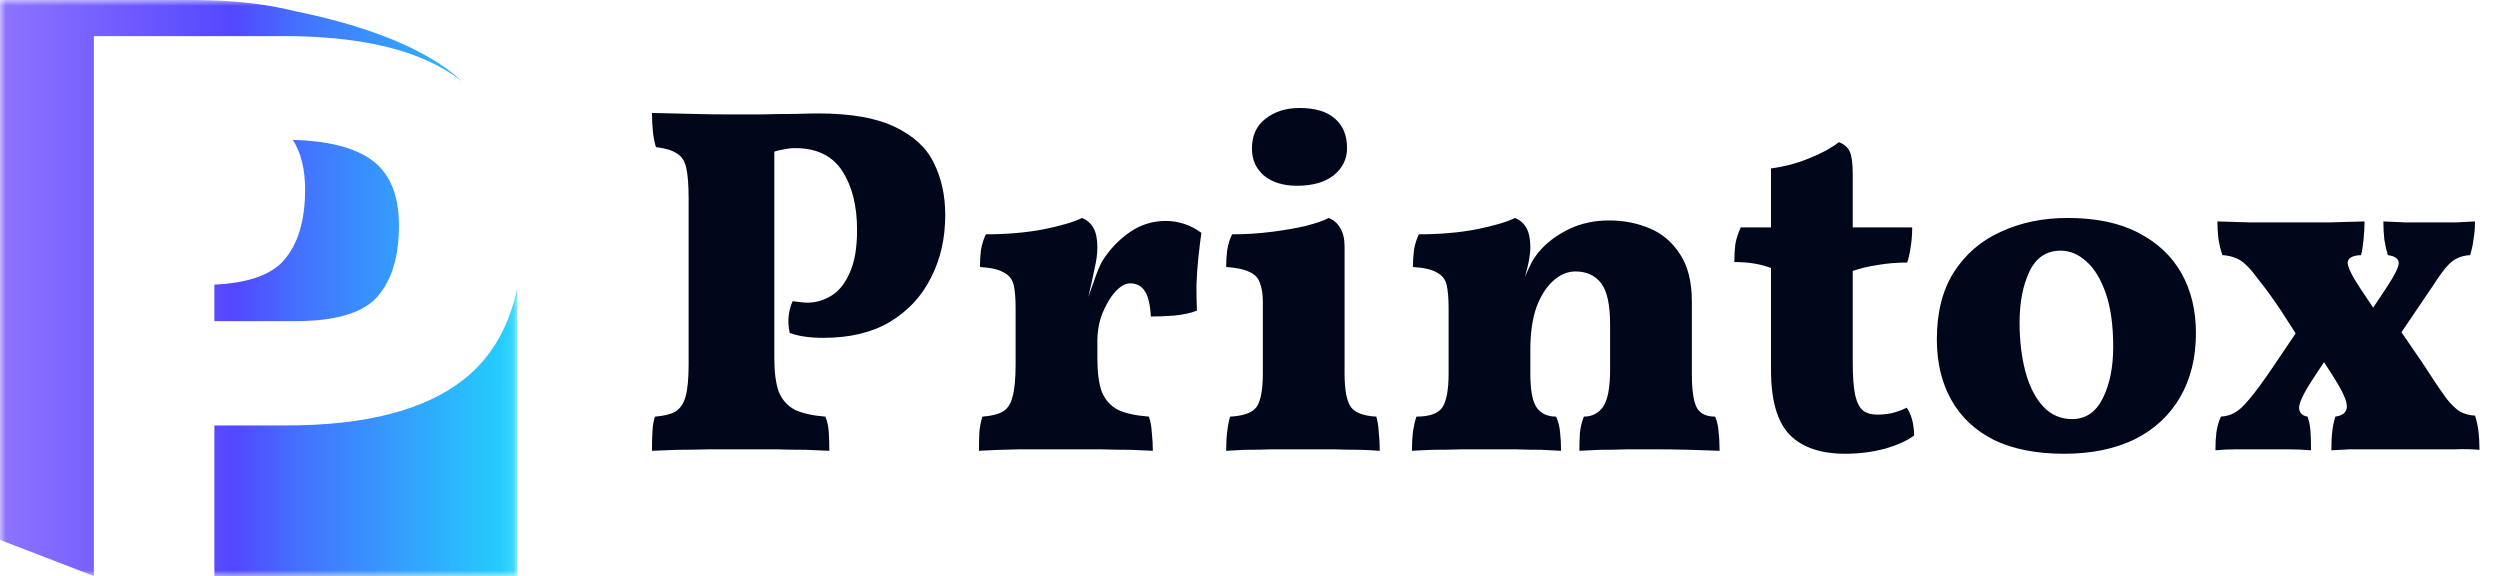
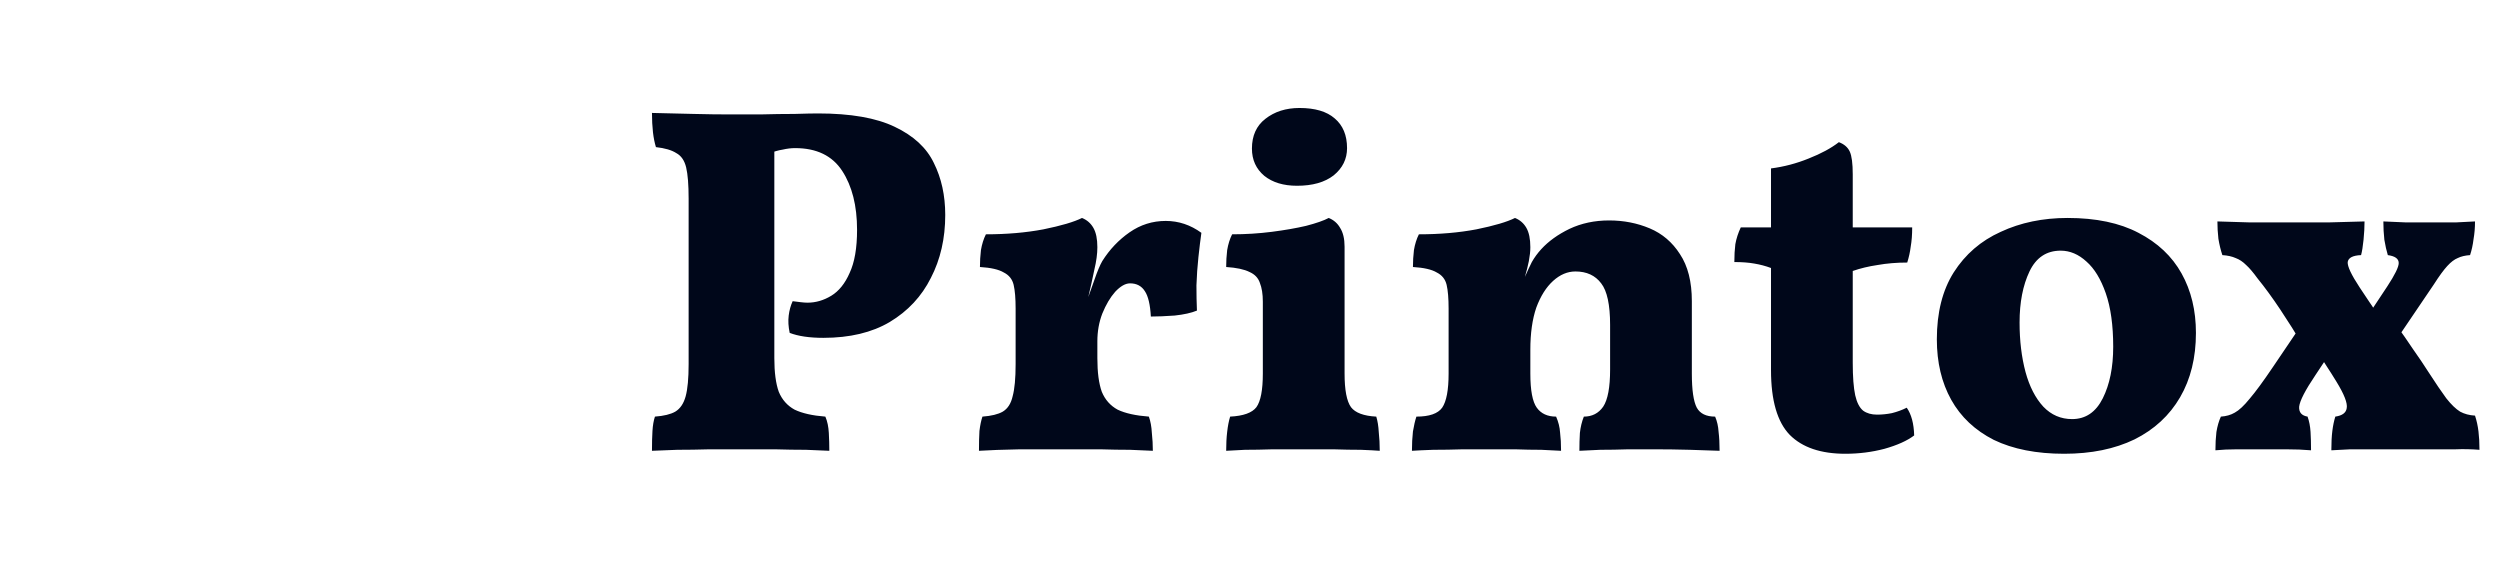
<svg xmlns="http://www.w3.org/2000/svg" width="217" height="50" viewBox="0 0 217 50" fill="none">
  <path d="M56.591 39.129C56.591 38.441 56.605 37.868 56.634 37.409C56.663 36.922 56.734 36.506 56.849 36.162C57.623 36.105 58.211 35.961 58.612 35.732C59.042 35.474 59.343 35.03 59.515 34.399C59.687 33.768 59.773 32.837 59.773 31.604V17.242C59.773 16.038 59.701 15.135 59.558 14.533C59.414 13.931 59.128 13.515 58.698 13.286C58.297 13.028 57.709 12.856 56.935 12.77C56.82 12.397 56.734 11.967 56.677 11.48C56.62 10.964 56.591 10.405 56.591 9.803C57.881 9.832 59.085 9.86 60.203 9.889C61.349 9.918 62.382 9.932 63.299 9.932C64.073 9.932 64.976 9.932 66.008 9.932C67.069 9.903 68.058 9.889 68.975 9.889C69.892 9.86 70.566 9.846 70.996 9.846C73.834 9.846 76.055 10.233 77.661 11.007C79.295 11.781 80.427 12.827 81.058 14.146C81.717 15.465 82.047 16.97 82.047 18.661C82.047 20.696 81.631 22.517 80.8 24.122C79.997 25.727 78.808 27.003 77.231 27.949C75.683 28.866 73.762 29.325 71.469 29.325C70.265 29.325 69.29 29.182 68.545 28.895C68.43 28.35 68.401 27.849 68.459 27.39C68.516 26.931 68.631 26.516 68.803 26.143C69.032 26.172 69.261 26.2 69.491 26.229C69.72 26.258 69.921 26.272 70.093 26.272C70.809 26.272 71.498 26.071 72.157 25.67C72.816 25.269 73.347 24.609 73.748 23.692C74.178 22.775 74.393 21.528 74.393 19.951C74.393 17.858 73.963 16.153 73.103 14.834C72.243 13.515 70.881 12.856 69.018 12.856C68.674 12.856 68.316 12.899 67.943 12.985C67.57 13.042 67.169 13.157 66.739 13.329L67.212 12.598V31.088C67.212 32.321 67.341 33.295 67.599 34.012C67.885 34.7 68.344 35.216 68.975 35.56C69.634 35.875 70.523 36.076 71.641 36.162C71.813 36.563 71.913 37.036 71.942 37.581C71.971 38.097 71.985 38.613 71.985 39.129C71.469 39.1 70.795 39.072 69.964 39.043C69.132 39.043 68.23 39.029 67.255 39C66.28 39 65.349 39 64.46 39C63.542 39 62.582 39 61.579 39C60.604 39.029 59.672 39.043 58.784 39.043C57.895 39.072 57.164 39.1 56.591 39.129ZM95.251 31.088C95.251 32.321 95.379 33.295 95.638 34.012C95.924 34.7 96.383 35.216 97.013 35.56C97.673 35.875 98.576 36.076 99.722 36.162C99.866 36.563 99.952 37.036 99.981 37.581C100.038 38.097 100.067 38.613 100.067 39.129C99.55 39.1 98.891 39.072 98.088 39.043C97.286 39.043 96.426 39.029 95.508 39C94.62 39 93.746 39 92.885 39C91.481 39 90.033 39 88.543 39C87.052 39.029 85.862 39.072 84.974 39.129C84.974 38.441 84.988 37.868 85.016 37.409C85.074 36.922 85.16 36.506 85.275 36.162C86.049 36.105 86.636 35.961 87.037 35.732C87.468 35.474 87.754 35.03 87.897 34.399C88.07 33.768 88.156 32.837 88.156 31.604V29.239H95.251V31.088ZM95.251 26.315V30.099H88.156V25.455L95.251 21.456C95.251 22.029 95.165 22.674 94.993 23.391C94.849 24.108 94.648 25.011 94.391 26.1L95.251 26.315ZM94.305 26.229C94.505 25.656 94.734 25.011 94.993 24.294C95.251 23.549 95.48 23.004 95.68 22.66C96.311 21.657 97.1 20.825 98.046 20.166C98.992 19.507 100.038 19.177 101.185 19.177C102.303 19.177 103.335 19.521 104.281 20.209C104.195 20.811 104.109 21.513 104.023 22.316C103.937 23.119 103.879 23.936 103.851 24.767C103.851 25.57 103.865 26.301 103.894 26.96C103.406 27.161 102.761 27.304 101.959 27.39C101.156 27.447 100.468 27.476 99.894 27.476C99.837 26.444 99.665 25.713 99.379 25.283C99.092 24.824 98.662 24.595 98.088 24.595C97.687 24.595 97.257 24.839 96.799 25.326C96.368 25.813 95.996 26.444 95.68 27.218C95.394 27.963 95.251 28.766 95.251 29.626L94.305 26.229ZM88.156 30.099V26.788C88.156 25.899 88.098 25.211 87.984 24.724C87.869 24.237 87.582 23.878 87.124 23.649C86.694 23.391 86.005 23.233 85.059 23.176C85.059 22.689 85.088 22.201 85.145 21.714C85.231 21.198 85.375 20.739 85.576 20.338C87.382 20.338 89.044 20.195 90.564 19.908C92.112 19.593 93.23 19.263 93.918 18.919C94.347 19.091 94.677 19.378 94.906 19.779C95.136 20.18 95.251 20.739 95.251 21.456L88.156 30.099ZM106.432 39.129C106.432 38.527 106.46 37.982 106.518 37.495C106.575 36.979 106.661 36.535 106.776 36.162C107.922 36.105 108.682 35.832 109.055 35.345C109.427 34.829 109.614 33.854 109.614 32.421V26.186C109.614 25.527 109.528 24.982 109.356 24.552C109.212 24.122 108.911 23.807 108.453 23.606C107.994 23.377 107.32 23.233 106.432 23.176C106.432 22.689 106.46 22.201 106.518 21.714C106.604 21.198 106.747 20.739 106.948 20.338C108.123 20.338 109.27 20.266 110.388 20.123C111.506 19.98 112.495 19.808 113.355 19.607C114.243 19.378 114.903 19.148 115.333 18.919C115.763 19.091 116.092 19.378 116.322 19.779C116.58 20.18 116.709 20.725 116.709 21.413V32.421C116.709 33.854 116.895 34.829 117.268 35.345C117.64 35.832 118.371 36.105 119.461 36.162C119.575 36.535 119.647 36.979 119.676 37.495C119.733 38.011 119.762 38.556 119.762 39.129C119.389 39.1 118.844 39.072 118.128 39.043C117.411 39.043 116.608 39.029 115.72 39C114.86 39 113.985 39 113.097 39C112.237 39 111.362 39 110.474 39C109.585 39.029 108.782 39.043 108.066 39.043C107.378 39.072 106.833 39.1 106.432 39.129ZM112.581 16.124C111.405 16.124 110.459 15.837 109.743 15.264C109.026 14.662 108.668 13.874 108.668 12.899C108.668 11.781 109.055 10.921 109.829 10.319C110.631 9.688 111.62 9.373 112.796 9.373C114.143 9.373 115.161 9.674 115.849 10.276C116.565 10.878 116.924 11.738 116.924 12.856C116.924 13.802 116.537 14.59 115.763 15.221C114.989 15.823 113.928 16.124 112.581 16.124ZM125.739 30.099V26.788C125.739 25.899 125.681 25.211 125.567 24.724C125.452 24.237 125.165 23.878 124.707 23.649C124.277 23.391 123.589 23.233 122.643 23.176C122.643 22.689 122.671 22.201 122.729 21.714C122.815 21.198 122.958 20.739 123.159 20.338C124.965 20.338 126.627 20.195 128.147 19.908C129.695 19.593 130.813 19.263 131.501 18.919C131.931 19.091 132.26 19.378 132.49 19.779C132.719 20.18 132.834 20.739 132.834 21.456L125.739 30.099ZM146.852 32.421C146.852 33.854 146.995 34.843 147.282 35.388C147.568 35.904 148.099 36.162 148.873 36.162C149.045 36.563 149.145 37.008 149.174 37.495C149.231 37.954 149.26 38.498 149.26 39.129C148.629 39.1 147.769 39.072 146.68 39.043C145.619 39.014 144.601 39 143.627 39C142.967 39 142.208 39 141.348 39C140.488 39.029 139.671 39.043 138.897 39.043C138.123 39.072 137.521 39.1 137.091 39.129C137.091 38.584 137.105 38.068 137.134 37.581C137.191 37.065 137.306 36.592 137.478 36.162C138.194 36.162 138.753 35.875 139.155 35.302C139.556 34.7 139.757 33.625 139.757 32.077V28.207C139.757 26.458 139.499 25.254 138.983 24.595C138.467 23.907 137.721 23.563 136.747 23.563C136.059 23.563 135.414 23.835 134.812 24.38C134.21 24.925 133.722 25.699 133.35 26.702C133.006 27.705 132.834 28.924 132.834 30.357V32.421C132.834 33.883 133.02 34.872 133.393 35.388C133.765 35.904 134.324 36.162 135.07 36.162C135.27 36.621 135.385 37.079 135.414 37.538C135.471 37.997 135.5 38.527 135.5 39.129C135.07 39.1 134.496 39.072 133.78 39.043C133.063 39.043 132.303 39.029 131.501 39C130.698 39 129.967 39 129.308 39C128.648 39 127.874 39 126.986 39C126.097 39.029 125.237 39.043 124.406 39.043C123.603 39.072 122.987 39.1 122.557 39.129C122.557 38.527 122.585 37.968 122.643 37.452C122.729 36.936 122.829 36.506 122.944 36.162C124.062 36.162 124.807 35.904 125.18 35.388C125.552 34.843 125.739 33.854 125.739 32.421V26.788L132.834 21.456C132.834 21.8 132.791 22.201 132.705 22.66C132.619 23.09 132.504 23.549 132.361 24.036C132.561 23.577 132.762 23.147 132.963 22.746C133.192 22.345 133.464 21.972 133.78 21.628C134.41 20.94 135.227 20.352 136.231 19.865C137.263 19.378 138.409 19.134 139.671 19.134C140.932 19.134 142.107 19.363 143.197 19.822C144.286 20.281 145.16 21.026 145.82 22.058C146.508 23.09 146.852 24.452 146.852 26.143V32.421ZM160.173 39.387C158.052 39.387 156.447 38.842 155.357 37.753C154.268 36.635 153.723 34.757 153.723 32.12V23.262C153.265 23.09 152.777 22.961 152.261 22.875C151.774 22.789 151.201 22.746 150.541 22.746C150.541 22.173 150.57 21.657 150.627 21.198C150.713 20.711 150.871 20.223 151.1 19.736H153.723V14.619C154.841 14.476 155.931 14.189 156.991 13.759C158.081 13.329 158.955 12.856 159.614 12.34C160.073 12.512 160.388 12.784 160.56 13.157C160.732 13.53 160.818 14.189 160.818 15.135V19.736H165.978C165.978 20.367 165.935 20.926 165.849 21.413C165.792 21.872 165.692 22.33 165.548 22.789C164.631 22.789 163.771 22.861 162.968 23.004C162.194 23.119 161.478 23.291 160.818 23.52V31.475C160.818 32.708 160.89 33.654 161.033 34.313C161.177 34.944 161.406 35.388 161.721 35.646C162.037 35.875 162.438 35.99 162.925 35.99C163.355 35.99 163.785 35.947 164.215 35.861C164.674 35.746 165.104 35.589 165.505 35.388C165.907 35.961 166.122 36.764 166.15 37.796C165.548 38.255 164.688 38.642 163.57 38.957C162.481 39.244 161.349 39.387 160.173 39.387ZM179.169 39.387C176.761 39.387 174.726 38.986 173.063 38.183C171.429 37.352 170.197 36.191 169.365 34.7C168.534 33.209 168.118 31.461 168.118 29.454C168.118 27.132 168.606 25.197 169.58 23.649C170.584 22.072 171.945 20.897 173.665 20.123C175.385 19.32 177.32 18.919 179.47 18.919C181.936 18.919 183.985 19.349 185.619 20.209C187.282 21.069 188.529 22.244 189.36 23.735C190.192 25.226 190.607 26.946 190.607 28.895C190.607 31.045 190.149 32.908 189.231 34.485C188.314 36.062 186.995 37.28 185.275 38.14C183.555 38.971 181.52 39.387 179.169 39.387ZM179.857 36.377C181.033 36.377 181.921 35.775 182.523 34.571C183.125 33.367 183.426 31.876 183.426 30.099C183.426 28.236 183.211 26.688 182.781 25.455C182.351 24.222 181.792 23.305 181.104 22.703C180.416 22.072 179.671 21.757 178.868 21.757C177.636 21.757 176.733 22.359 176.159 23.563C175.586 24.767 175.299 26.243 175.299 27.992C175.299 29.569 175.471 31.002 175.815 32.292C176.159 33.553 176.675 34.557 177.363 35.302C178.051 36.019 178.883 36.377 179.857 36.377ZM203.178 29.239L200.985 32.55C200.096 33.869 199.623 34.786 199.566 35.302C199.537 35.789 199.781 36.076 200.297 36.162C200.44 36.563 200.526 37.008 200.555 37.495C200.583 37.954 200.598 38.484 200.598 39.086C199.967 39.029 199.236 39 198.405 39C197.573 39 196.842 39 196.212 39C195.581 39 194.907 39 194.191 39C193.503 39 192.872 39.029 192.299 39.086C192.299 38.513 192.327 37.982 192.385 37.495C192.471 36.979 192.6 36.535 192.772 36.162C193.23 36.133 193.632 36.019 193.976 35.818C194.348 35.617 194.778 35.216 195.266 34.614C195.782 34.012 196.455 33.095 197.287 31.862L200.254 27.476L203.178 29.239ZM202.791 33.109C202.475 32.593 202.203 32.163 201.974 31.819C201.773 31.475 201.472 31.031 201.071 30.486L199.91 30.013C199.279 28.952 198.62 27.906 197.932 26.874C197.244 25.842 196.584 24.939 195.954 24.165C195.581 23.649 195.251 23.262 194.965 23.004C194.678 22.717 194.377 22.517 194.062 22.402C193.746 22.259 193.359 22.173 192.901 22.144C192.757 21.714 192.643 21.241 192.557 20.725C192.499 20.209 192.471 19.707 192.471 19.22C193.273 19.249 194.219 19.277 195.309 19.306C196.398 19.306 197.502 19.306 198.62 19.306C199.766 19.306 200.927 19.306 202.103 19.306C203.307 19.277 204.353 19.249 205.242 19.22C205.242 19.707 205.213 20.238 205.156 20.811C205.098 21.384 205.027 21.829 204.941 22.144C204.224 22.173 203.837 22.373 203.78 22.746C203.751 23.119 204.095 23.85 204.812 24.939C205.098 25.369 205.385 25.799 205.672 26.229C205.958 26.63 206.259 27.118 206.575 27.691L207.994 28.207C208.51 28.924 208.997 29.626 209.456 30.314C209.943 31.002 210.387 31.661 210.789 32.292C211.419 33.267 211.935 34.026 212.337 34.571C212.767 35.116 213.168 35.503 213.541 35.732C213.913 35.933 214.343 36.047 214.831 36.076C214.974 36.506 215.074 36.965 215.132 37.452C215.189 37.911 215.218 38.441 215.218 39.043C214.501 38.986 213.813 38.971 213.154 39C212.523 39 211.677 39 210.617 39C210.072 39 209.413 39 208.639 39C207.893 39 207.105 39 206.274 39C205.471 39 204.711 39 203.995 39C203.307 39.029 202.762 39.057 202.361 39.086C202.361 38.427 202.389 37.868 202.447 37.409C202.504 36.95 202.59 36.535 202.705 36.162C203.307 36.076 203.636 35.832 203.694 35.431C203.78 35.001 203.479 34.227 202.791 33.109ZM205.027 28.164L207.22 24.853C207.879 23.85 208.209 23.176 208.209 22.832C208.209 22.459 207.893 22.23 207.263 22.144C207.148 21.771 207.048 21.327 206.962 20.811C206.904 20.295 206.876 19.765 206.876 19.22C207.564 19.249 208.223 19.277 208.854 19.306C209.484 19.306 210.23 19.306 211.09 19.306C211.95 19.306 212.638 19.306 213.154 19.306C213.67 19.277 214.229 19.249 214.831 19.22C214.831 19.765 214.788 20.281 214.702 20.768C214.644 21.255 214.544 21.714 214.401 22.144C213.971 22.173 213.612 22.259 213.326 22.402C213.039 22.517 212.738 22.746 212.423 23.09C212.107 23.434 211.72 23.964 211.262 24.681L207.65 30.013L205.027 28.164Z" fill="#00071A" />
  <mask id="mask0_226_17" style="mask-type:luminance" maskUnits="userSpaceOnUse" x="0" y="0" width="45" height="50">
-     <path d="M44.893 0H0V50H44.893V0Z" fill="white" />
-   </mask>
+     </mask>
  <g mask="url(#mask0_226_17)">
-     <path d="M24.608 22.631C25.856 21.219 26.483 19.167 26.483 16.46C26.483 14.68 26.122 13.242 25.413 12.137C28.426 12.226 30.69 12.785 32.183 13.828C33.813 14.967 34.631 16.889 34.631 19.596C34.631 21.853 34.188 23.647 33.322 24.997C33.152 25.269 32.961 25.528 32.756 25.76C31.501 27.165 29.136 27.874 25.651 27.874H18.608V24.997V24.703C21.485 24.574 23.49 23.878 24.608 22.631ZM24.703 3.136C27.253 3.136 29.558 3.314 31.617 3.668C35.136 4.268 37.931 5.387 40.018 7.009H40.031C36.472 3.682 30.104 1.875 25.556 0.961C23.981 0.566 22.228 0.286 20.312 0.136C20.271 0.136 20.251 0.136 20.251 0.136C19.085 0.048 17.851 0 16.562 0H0V46.863L8.148 50V46.863V42.445V3.136H20.517H24.703ZM40.291 32.906C36.915 35.586 31.767 36.929 24.84 36.929H18.608V50H44.9V25.003C44.184 28.392 42.65 31.031 40.291 32.906Z" fill="url(#paint0_linear_226_17)" />
-   </g>
+     </g>
  <defs>
    <linearGradient id="paint0_linear_226_17" x1="1.67265e-07" y1="25" x2="44.9" y2="25" gradientUnits="userSpaceOnUse">
      <stop stop-color="#8F73FF" />
      <stop offset="0.453" stop-color="#5347FF" />
      <stop offset="0.577" stop-color="#4471FE" />
      <stop offset="1" stop-color="#21D3FD" />
    </linearGradient>
  </defs>
</svg>